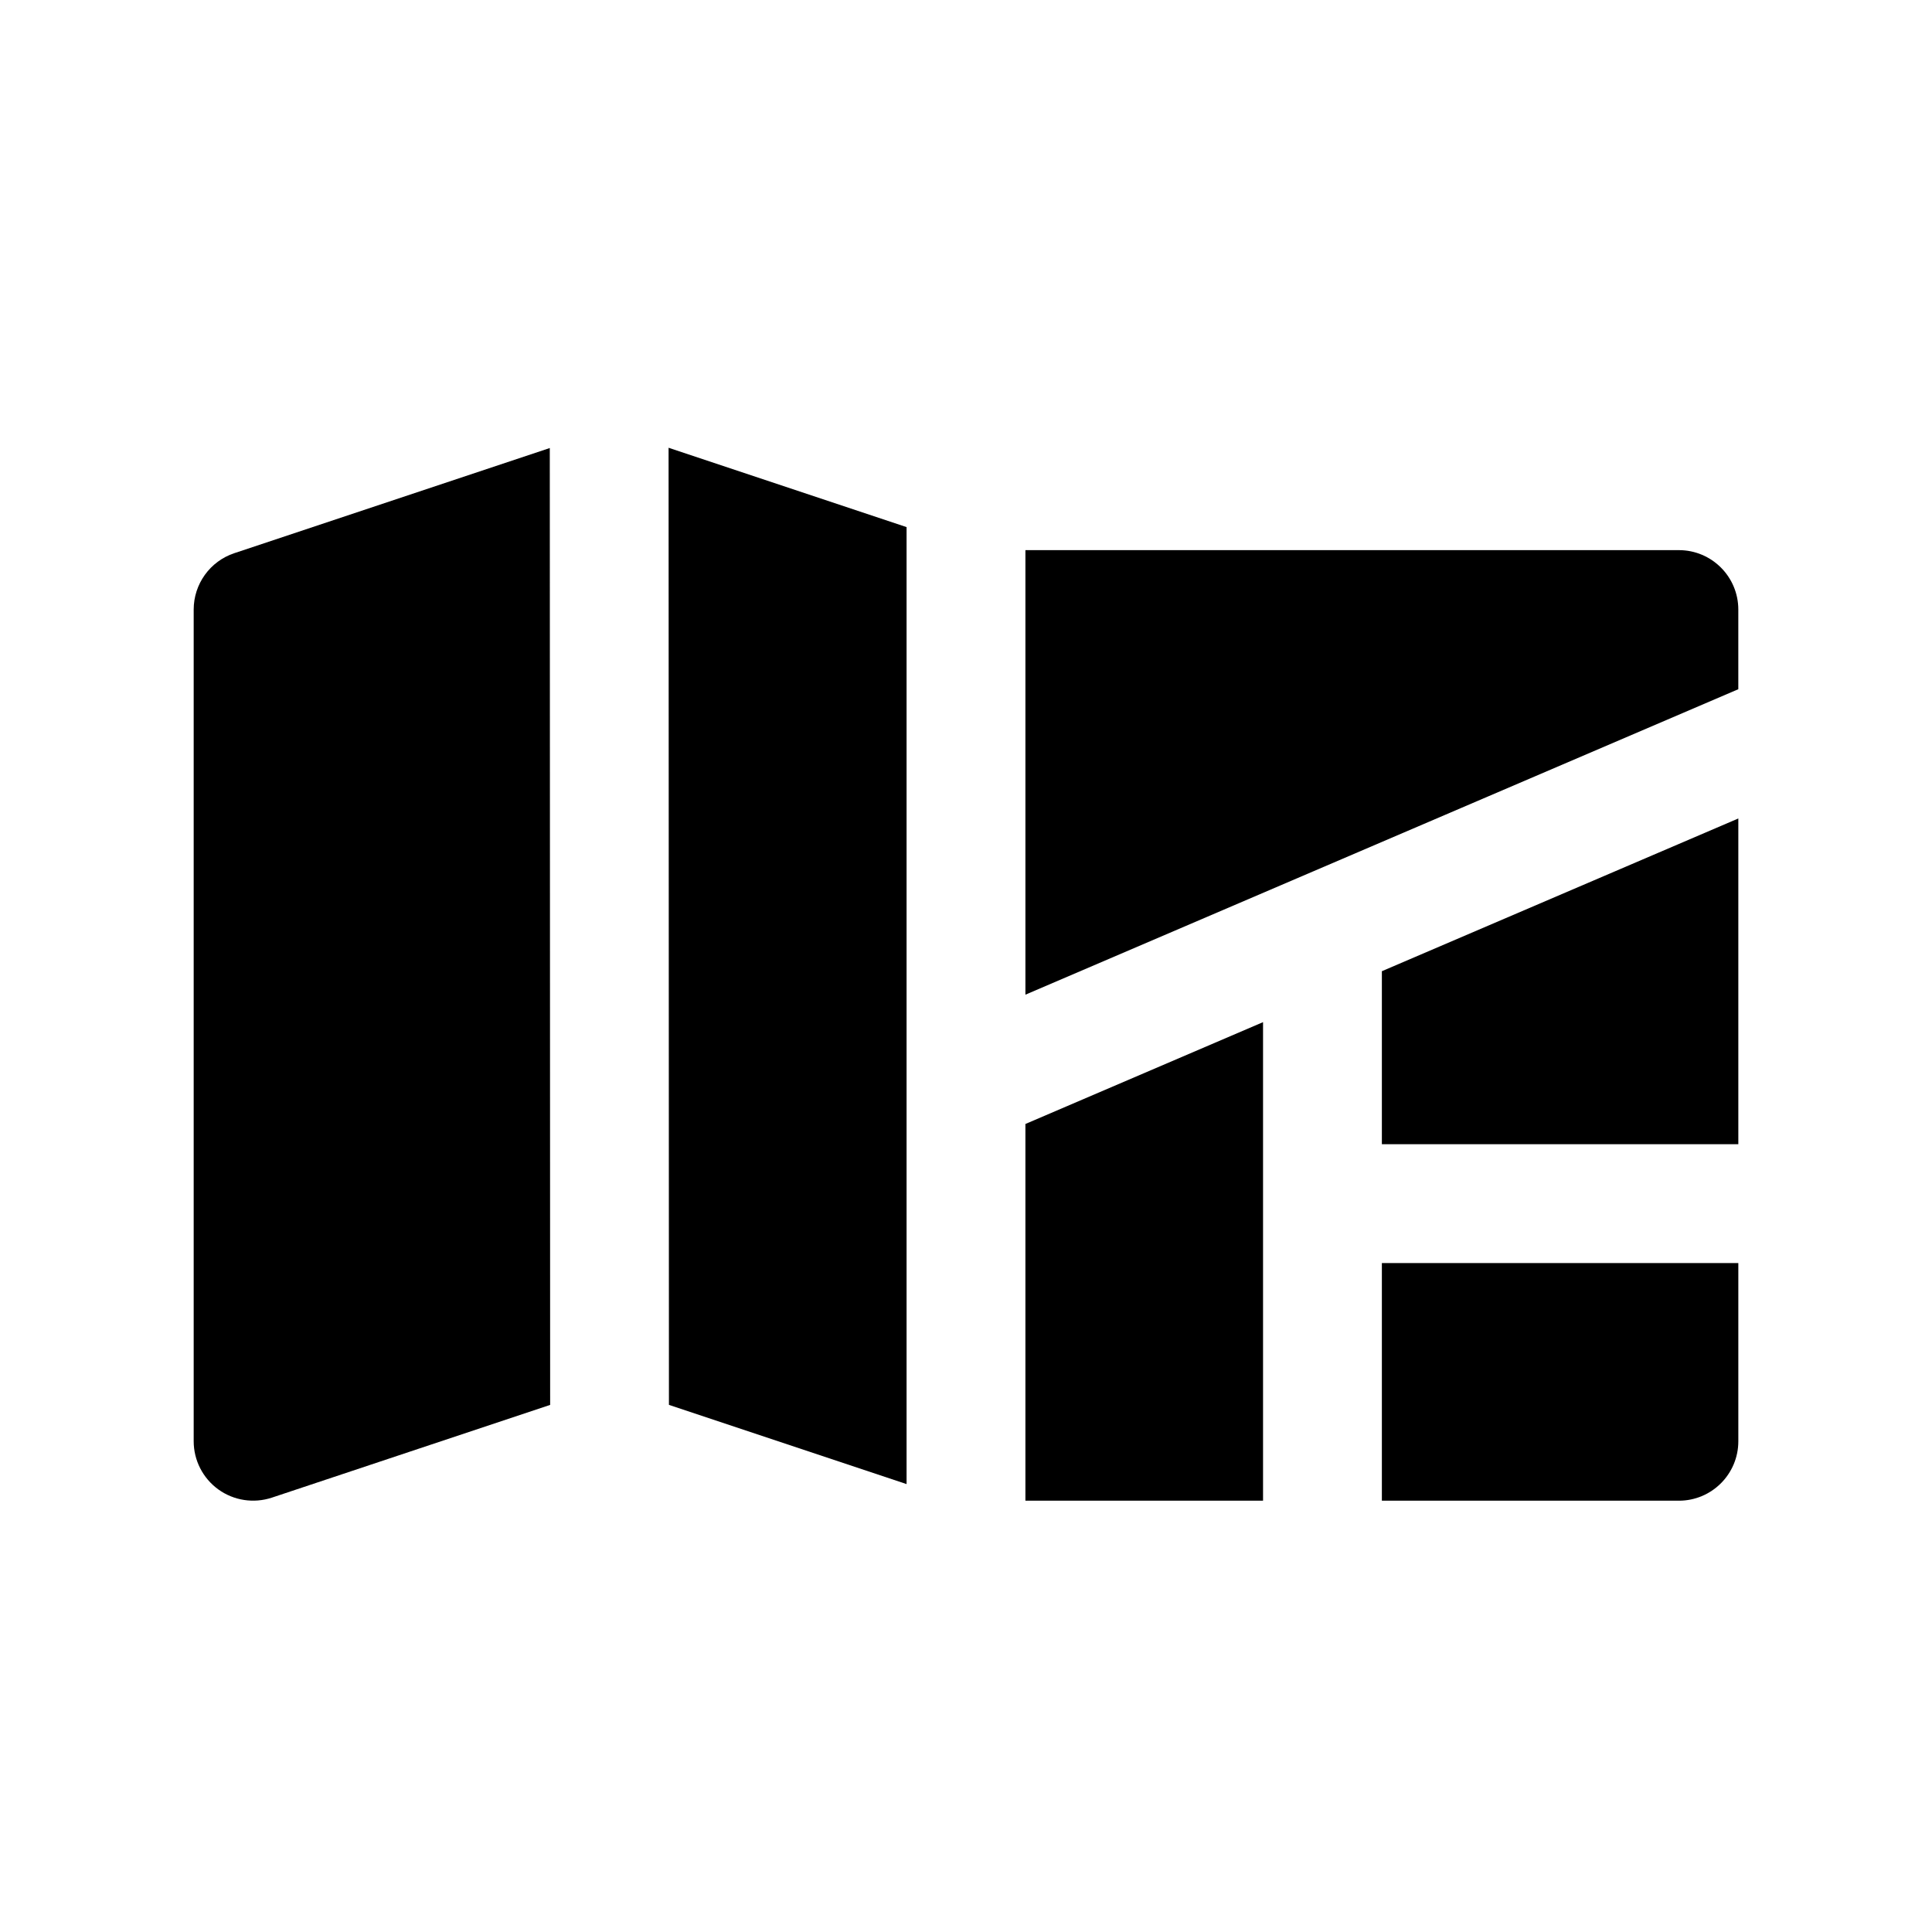
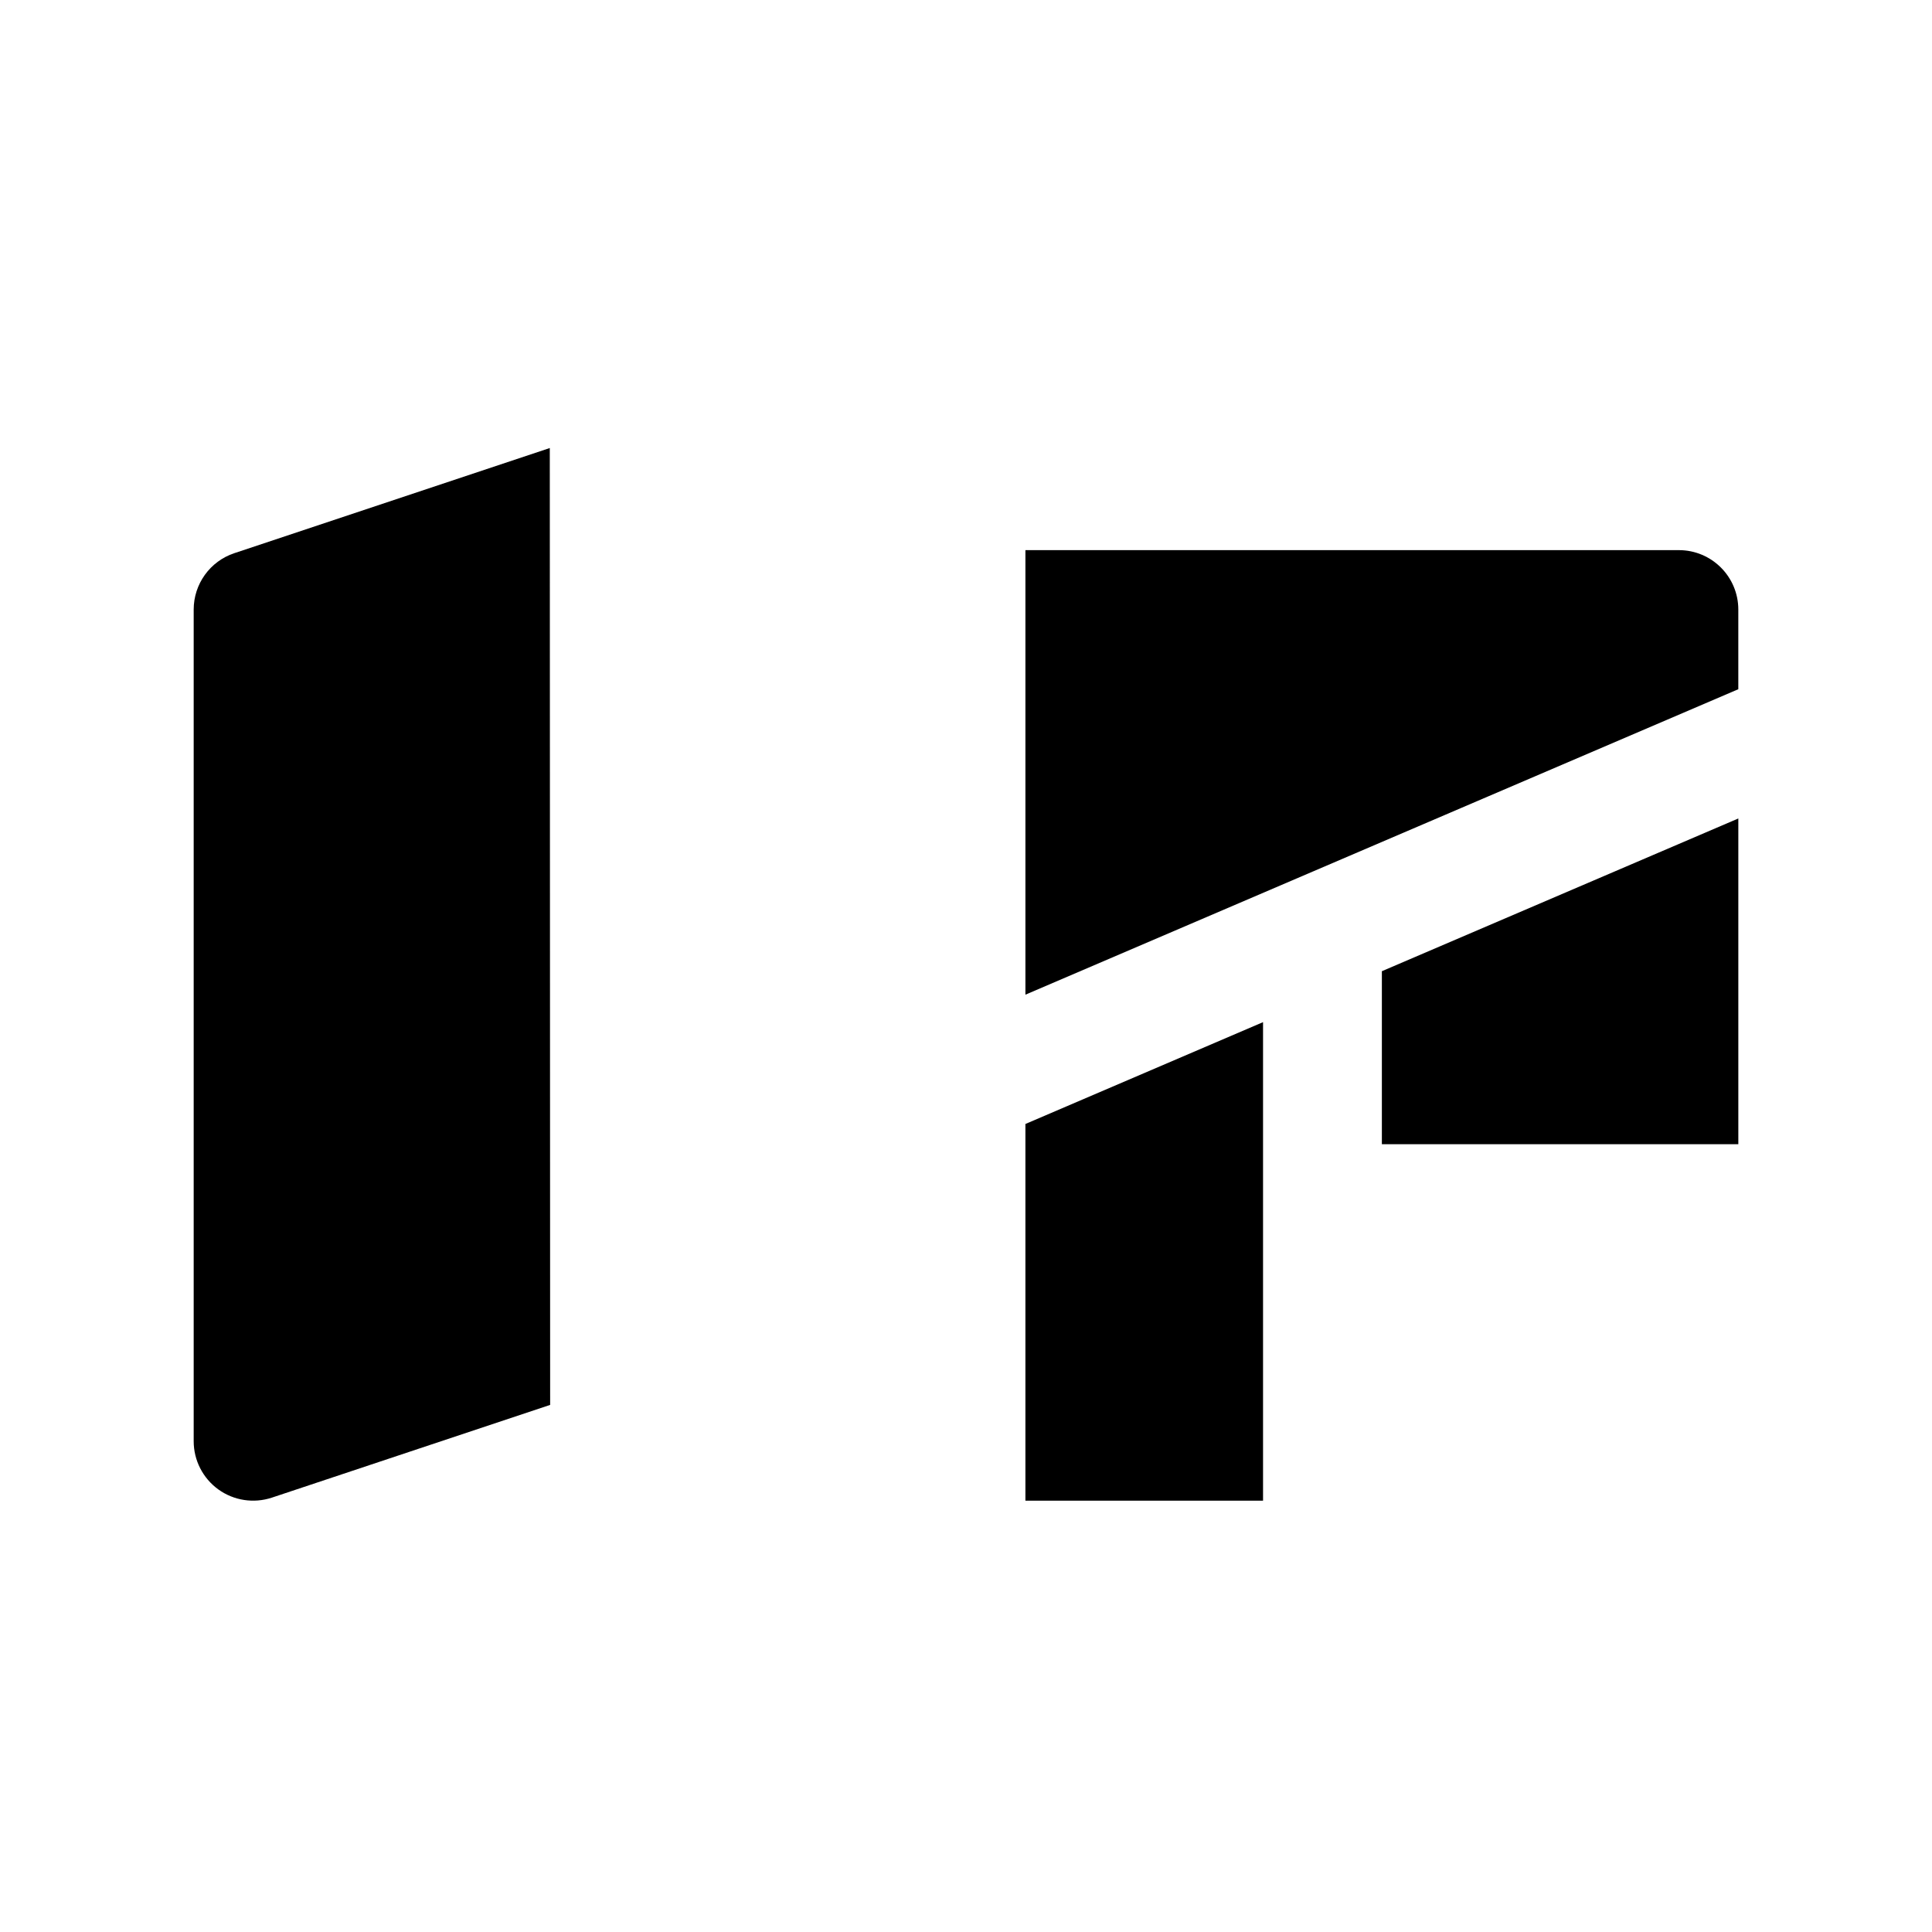
<svg xmlns="http://www.w3.org/2000/svg" fill="#000000" width="800px" height="800px" version="1.1" viewBox="144 144 512 512">
  <g fill-rule="evenodd">
-     <path d="m510.21 541.7h78.719c8.691 0 15.746-7.055 15.746-15.746v-47.23h-94.465z" />
    <path d="m478.72 541.7v-126.82l-62.977 26.988v99.832z" />
    <path d="m289.7 262.73-83.602 27.867c-6.438 2.141-10.77 8.172-10.77 14.941v220.41c0 5.055 2.441 9.809 6.535 12.77 4.109 2.961 9.383 3.762 14.188 2.172l73.742-24.574z" />
-     <path d="m321.18 262.66 0.094 253.64 62.977 21v-253.61z" />
    <path d="m510.21 401.38v45.848h94.465v-86.324z" />
    <path d="m604.67 326.65v-21.113c0-8.691-7.055-15.746-15.746-15.746h-173.18v117.81z" />
  </g>
</svg>